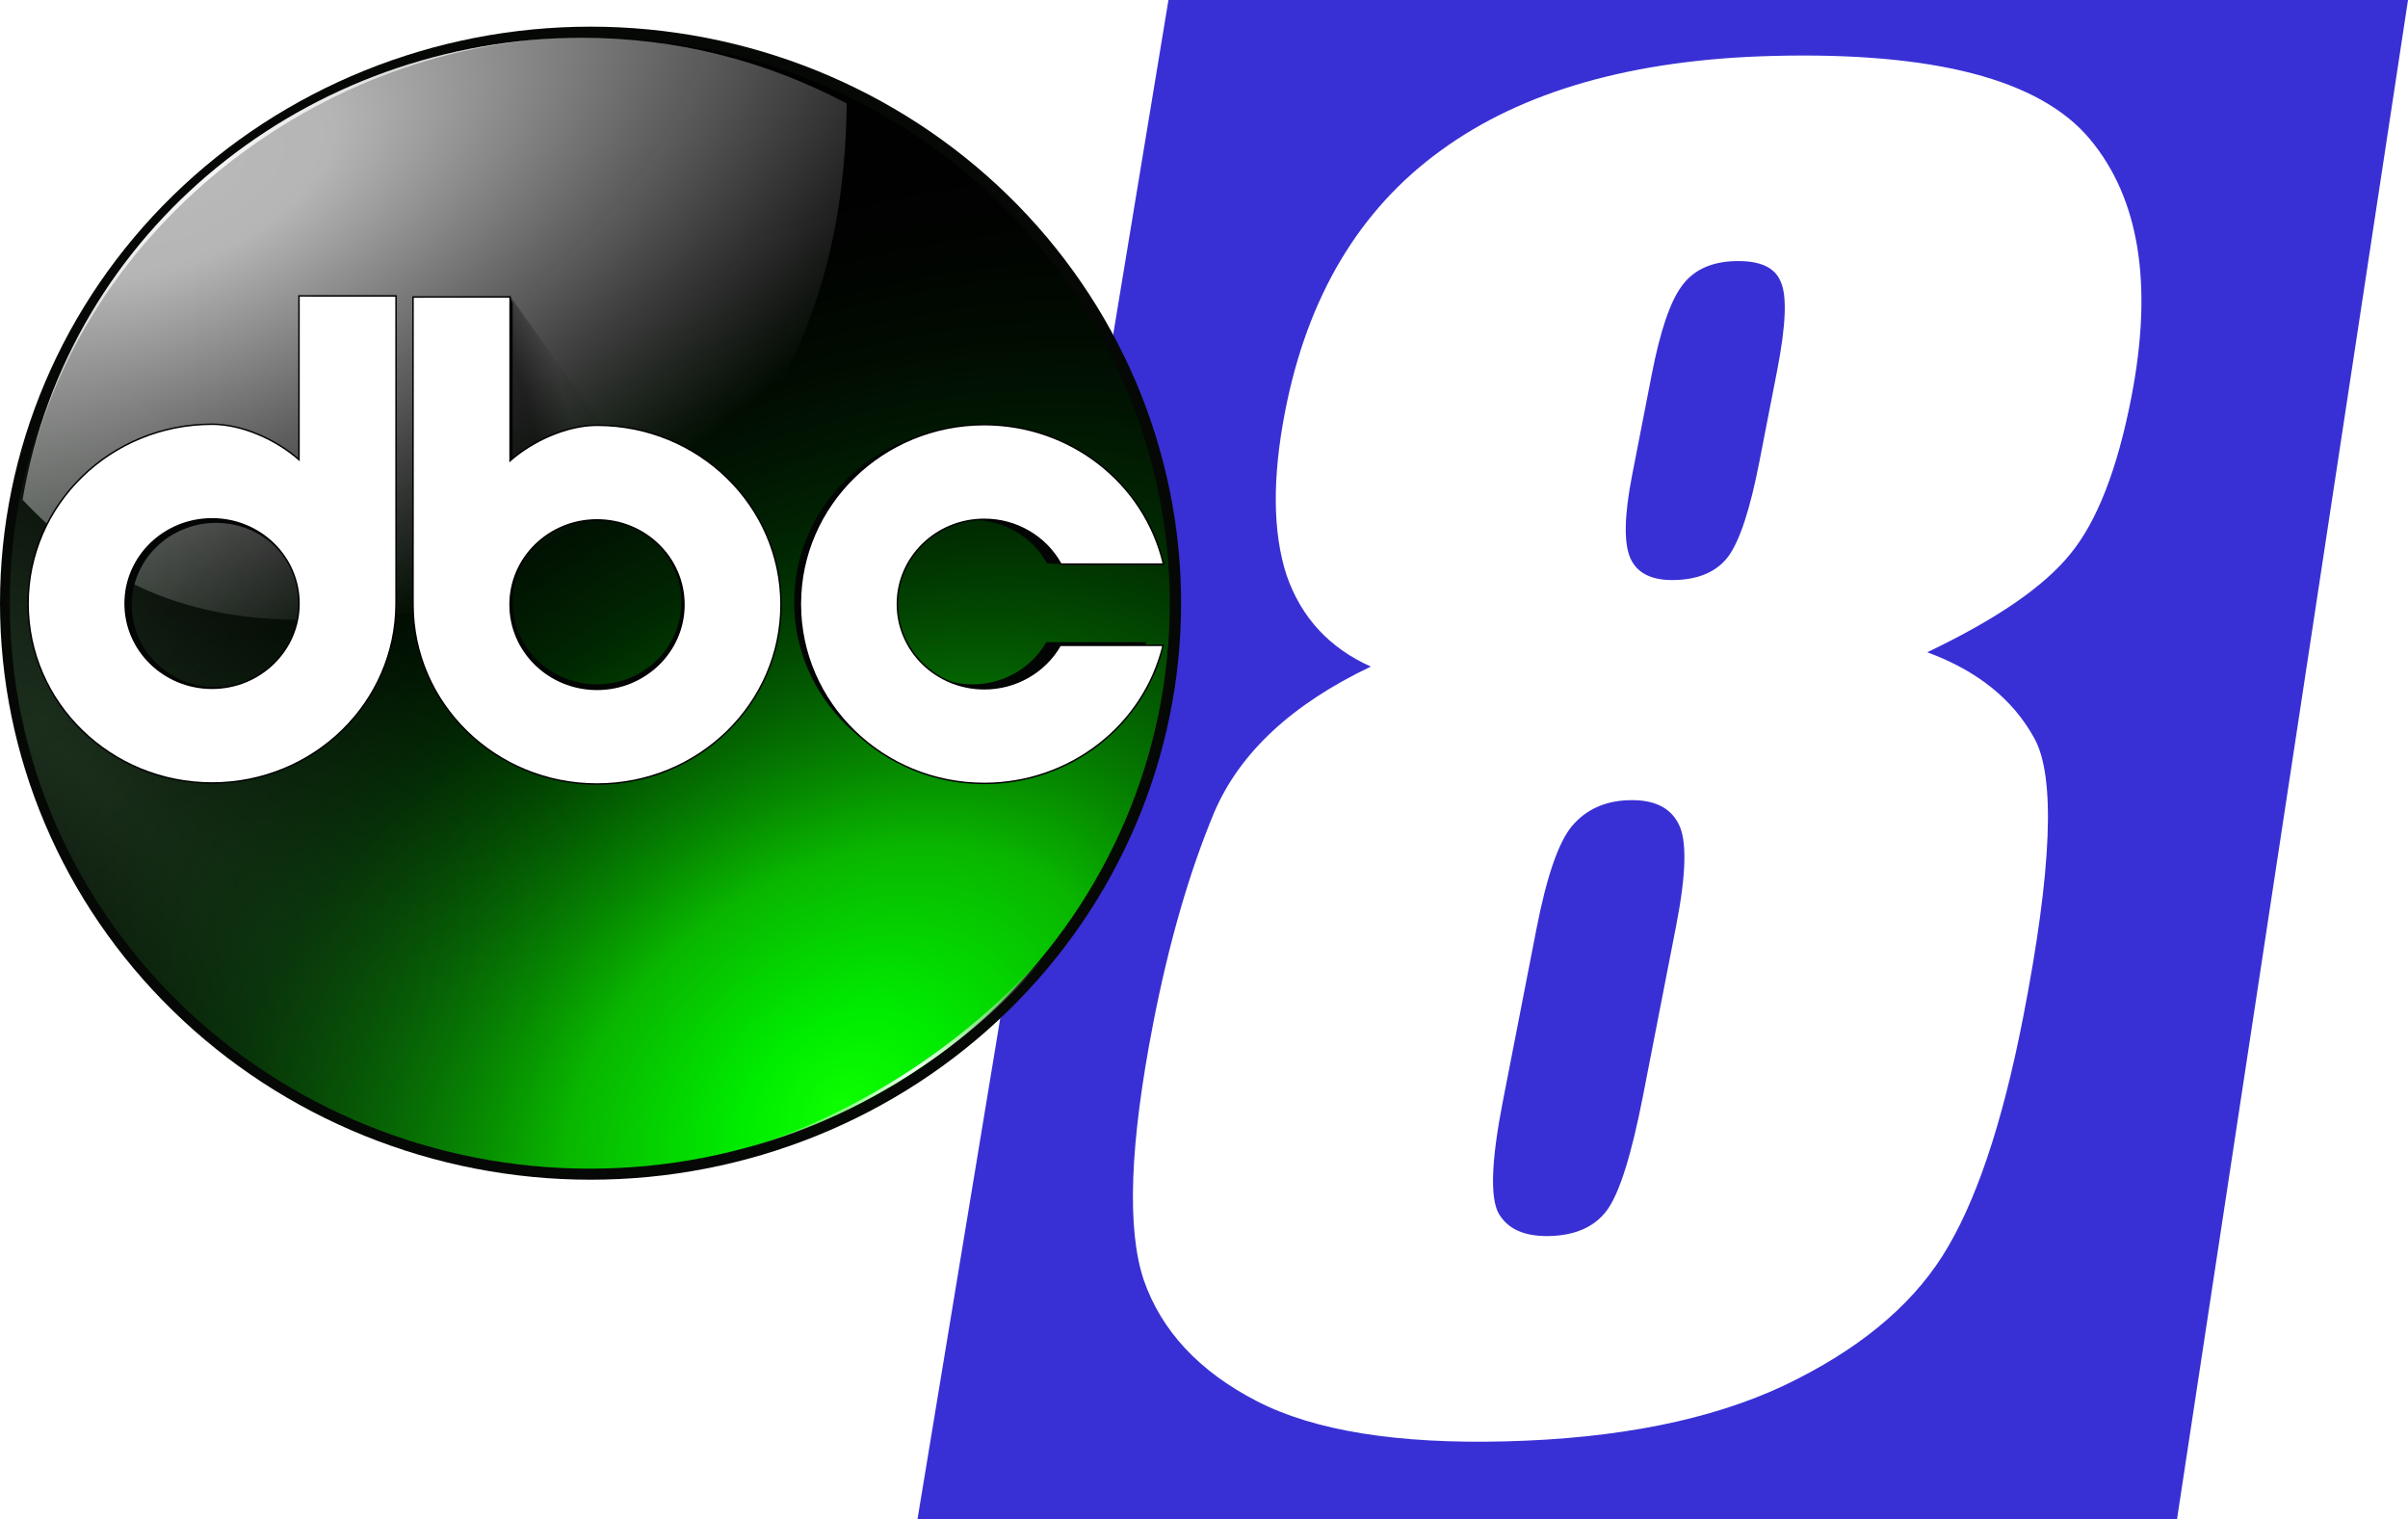
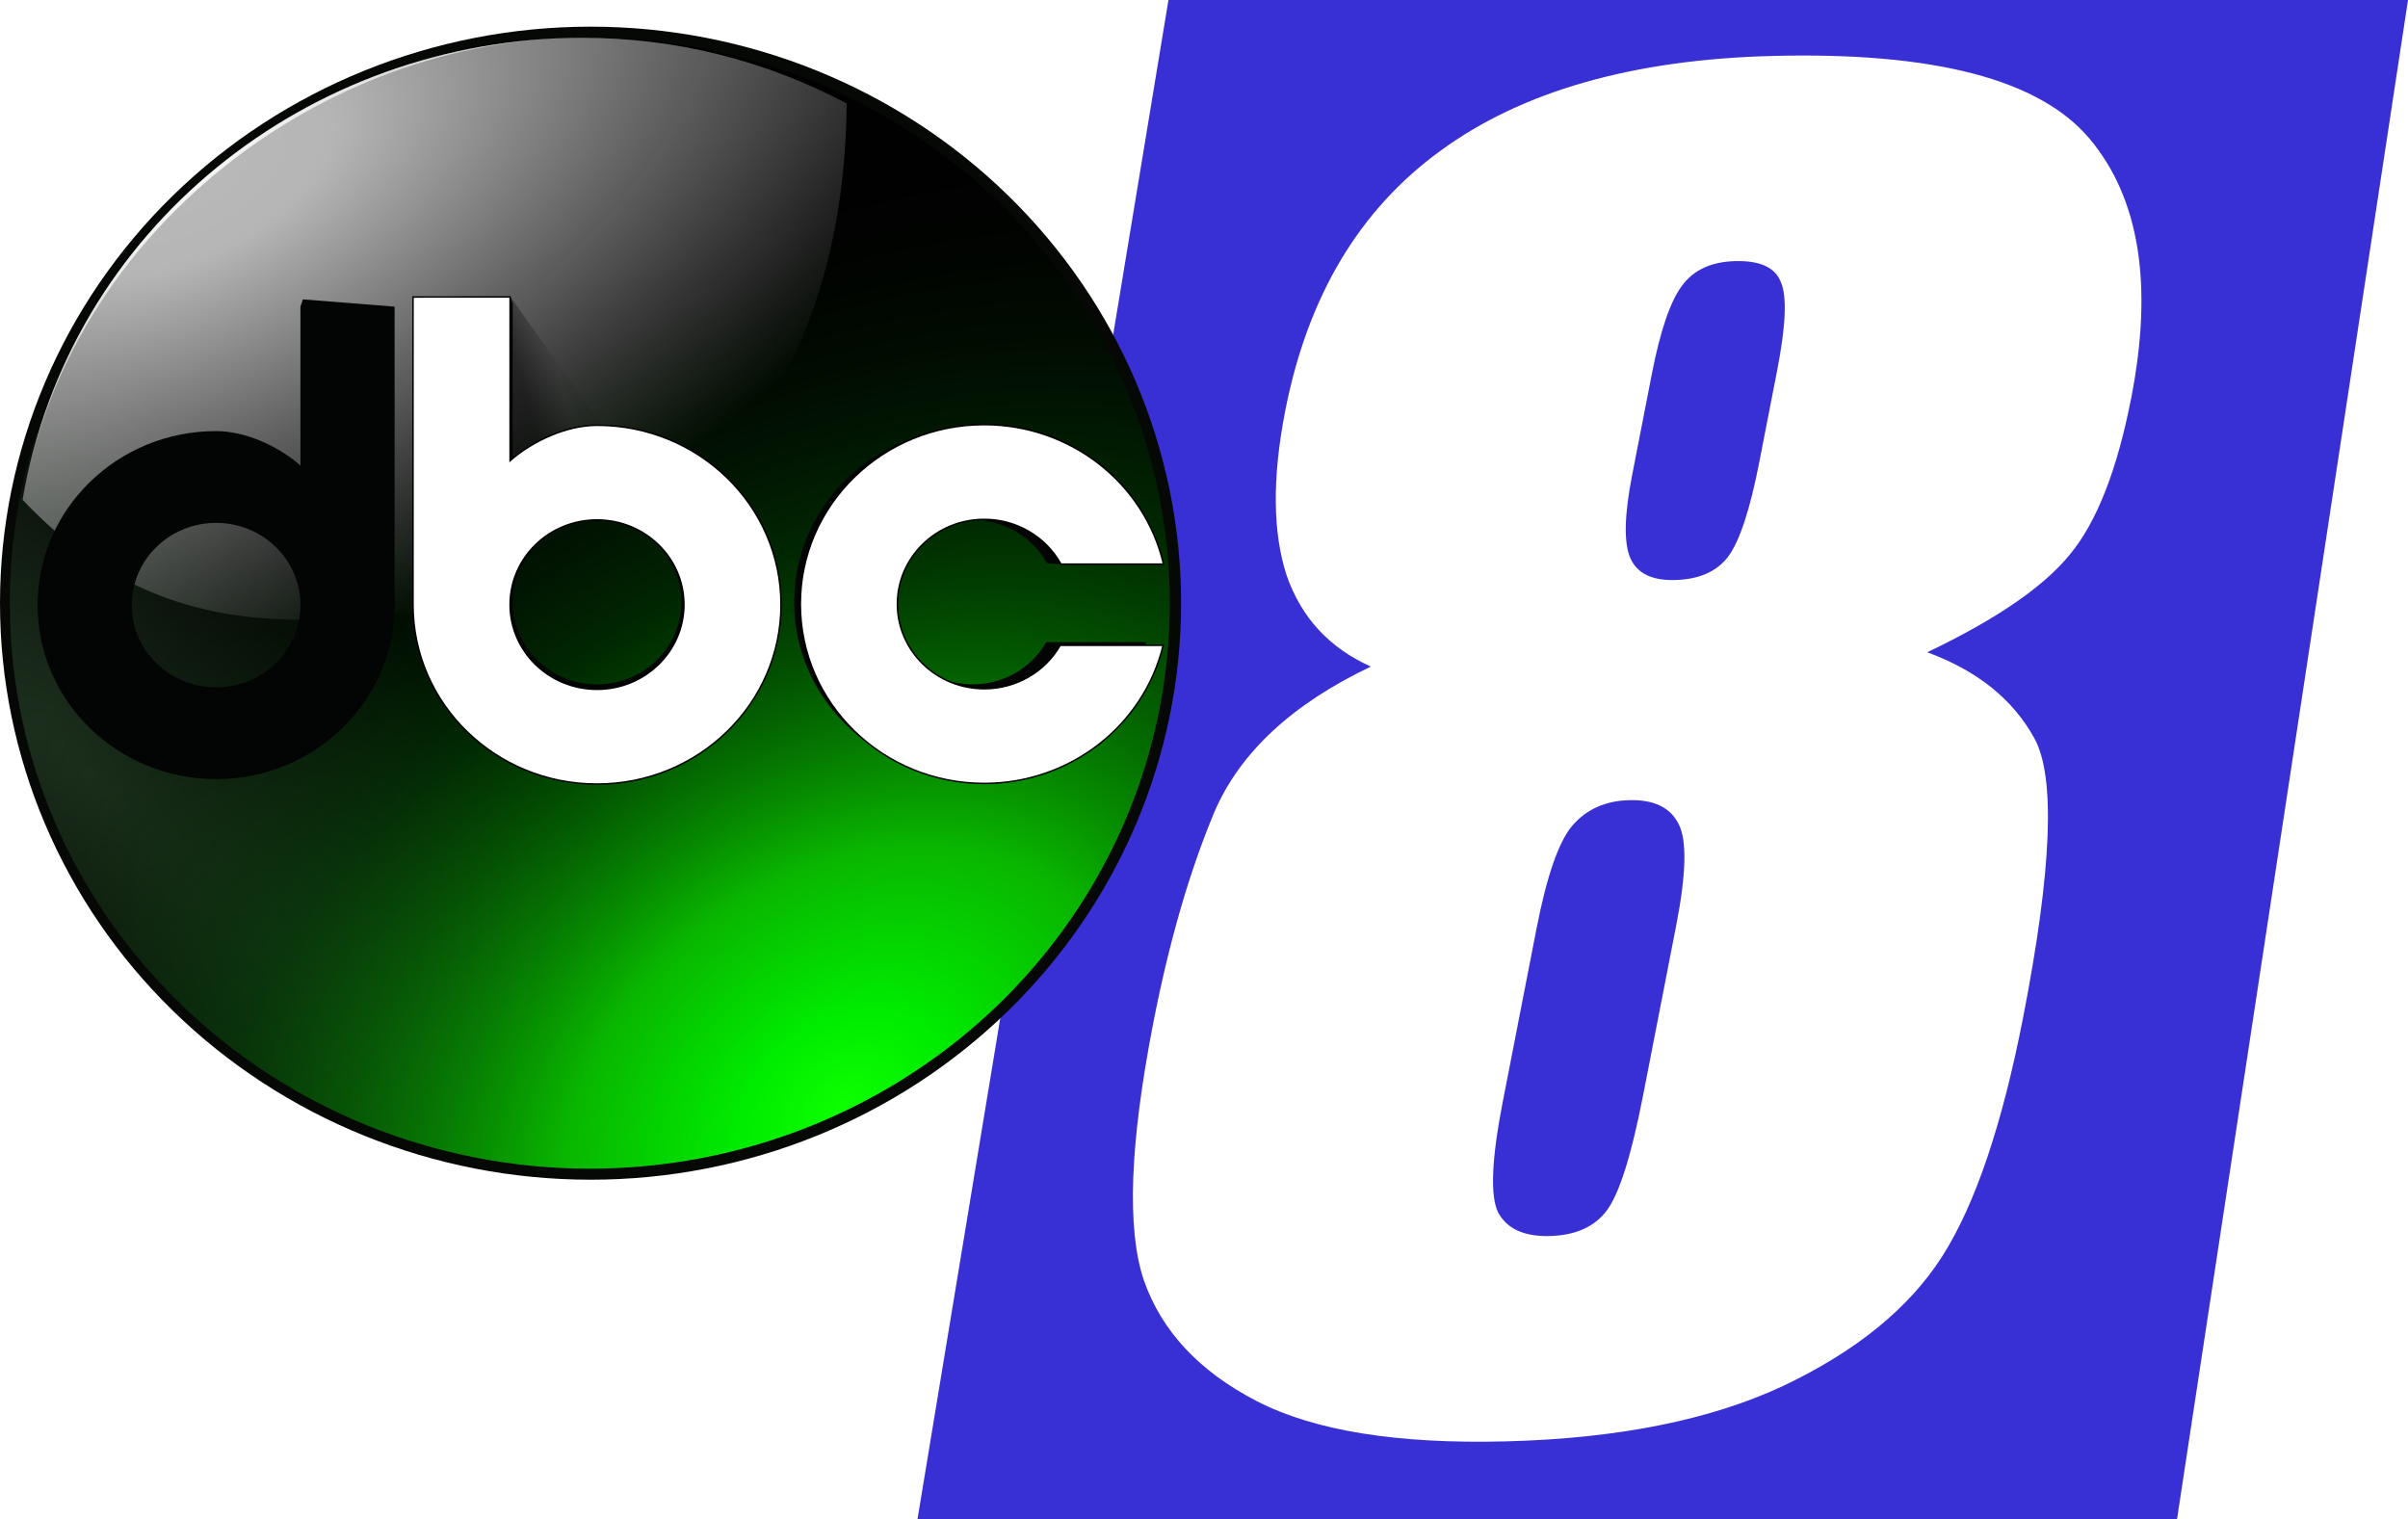
<svg xmlns="http://www.w3.org/2000/svg" width="542" height="342" viewBox="0 0 542 342" fill="none">
  <path d="M206.5 342H490L542 0H263L206.5 342Z" fill="#3830D4" />
  <path d="M433.787 146.81C445.041 150.95 453.069 157.388 457.87 166.124C462.696 174.737 461.867 195.678 455.382 228.946C450.657 253.187 444.586 271.125 437.169 282.76C429.752 294.395 417.829 304.115 401.401 311.921C384.997 319.604 364.197 323.77 339 324.418C314.485 325.049 295.763 322.024 282.837 315.343C269.91 308.662 261.447 299.589 257.448 288.125C253.585 276.657 254.294 257.381 259.573 230.296C263.117 212.115 267.688 196.308 273.288 182.874C279.024 169.437 290.779 158.49 308.554 150.034C299.207 145.844 292.886 138.993 289.591 129.479C286.456 119.839 286.347 107.536 289.263 92.572C294.302 66.723 305.974 47.165 324.28 33.896C342.61 20.503 367.506 13.402 398.967 12.592C435.332 11.656 459.122 17.873 470.339 31.243C481.555 44.613 484.68 64.037 479.714 89.514C476.556 105.716 471.963 117.463 465.934 124.755C460.041 132.044 449.326 139.395 433.787 146.81ZM399.995 83.445C401.972 73.304 402.252 66.651 400.836 63.488C399.58 60.198 396.16 58.625 390.576 58.769C385.128 58.909 381.102 60.797 378.496 64.433C375.914 67.945 373.683 74.524 371.803 84.171L367.355 106.989C365.595 116.017 365.467 122.235 366.972 125.642C368.476 129.048 371.816 130.685 376.991 130.552C382.439 130.412 386.442 128.647 388.999 125.259C391.581 121.747 393.909 114.673 395.982 104.037L399.995 83.445ZM377.294 208.253C379.536 196.751 379.725 189.179 377.86 185.535C376.02 181.768 372.308 179.956 366.724 180.1C361.276 180.24 356.964 182.197 353.79 185.97C350.775 189.616 348.123 197.314 345.833 209.063L338.239 248.021C335.708 261.007 335.375 269.322 337.239 272.965C339.24 276.605 343.101 278.352 348.821 278.204C354.677 278.054 358.989 276.097 361.755 272.334C364.545 268.448 367.23 259.888 369.809 246.654L377.294 208.253Z" fill="white" />
  <path d="M265.848 135.763C265.848 152.804 262.41 169.677 255.73 185.421C249.05 201.165 239.258 215.47 226.915 227.519C214.572 239.569 199.919 249.127 183.792 255.648C167.665 262.169 150.38 265.526 132.924 265.526C97.67 265.526 63.861 251.854 38.932 227.519C14.005 203.184 7.17864e-06 170.178 0 135.763C9.33223e-06 101.348 14.005 68.342 38.932 44.007C63.861 19.671 97.67 6 132.924 6C150.38 6 167.665 9.356 183.792 15.878C199.919 22.399 214.572 31.957 226.915 44.007C239.258 56.056 249.05 70.361 255.73 86.105C262.41 101.848 265.848 118.722 265.848 135.763Z" fill="#060806" />
  <path d="M132.752 263.038C204.853 263.038 263.302 206.054 263.302 135.759C263.302 65.465 204.853 8.48 132.752 8.48C60.652 8.48 2.203 65.465 2.203 135.759C2.203 206.054 60.652 263.038 132.752 263.038Z" fill="url(#paint0_radial_2420_2)" />
  <path fill-rule="evenodd" clip-rule="evenodd" d="M263.302 135.762C263.302 152.476 259.925 169.027 253.364 184.469C246.804 199.912 237.188 213.943 225.065 225.762C212.942 237.581 198.551 246.956 182.712 253.353C166.873 259.749 149.896 263.041 132.752 263.041C115.608 263.041 98.632 259.749 82.793 253.353C66.954 246.956 52.562 237.581 40.44 225.762C28.317 213.943 18.701 199.912 12.14 184.469C5.58 169.027 2.203 152.476 2.203 135.762C2.204 102.005 15.958 69.632 40.441 45.763C64.923 21.894 98.129 8.484 132.752 8.484C167.376 8.484 200.581 21.894 225.064 45.763C249.547 69.632 263.301 102.005 263.302 135.762Z" fill="url(#paint1_radial_2420_2)" />
  <path d="M131.157 8.503C69.353 8.547 15.46 51.62 5.082 112.48C21.121 129.408 39.649 139.497 67.865 139.497C139.621 139.497 189.774 101.637 190.581 23.289C172.106 13.534 152.072 8.529 131.157 8.503Z" fill="url(#paint2_radial_2420_2)" />
  <path d="M131.157 8.504C69.353 8.546 15.46 51.619 5.082 112.479C15.304 52.527 72.218 8.543 131.157 8.504Z" fill="url(#paint3_radial_2420_2)" />
-   <path d="M120.625 262.313C184.213 271.299 239.281 218.697 248.122 194.766C233.694 228.47 180.757 269.658 120.625 262.313Z" fill="url(#paint4_radial_2420_2)" />
  <path d="M94.195 68.353V135.526C94.195 157.156 112.184 174.691 134.373 174.691C156.563 174.691 174.551 157.156 174.551 135.526C174.551 113.896 156.563 96.361 134.373 96.361C127.748 96.366 120.3 99.776 115.39 104.113V68.353L114.832 66.711L94.195 68.353ZM134.373 117.021C144.858 117.021 153.357 125.306 153.357 135.526C153.357 145.746 144.858 154.031 134.373 154.031C123.889 154.031 115.39 145.746 115.39 135.526C115.39 125.306 123.889 117.021 134.373 117.021Z" fill="#030504" />
  <path d="M218.931 96.359C196.742 96.359 178.754 113.894 178.754 135.524C178.754 157.154 196.742 174.689 218.931 174.689C237.542 174.668 253.701 162.19 257.983 144.536H257.814H235.503C232.152 150.394 225.812 154.026 218.931 154.029C208.447 154.029 199.948 145.744 199.948 135.524C199.948 125.304 208.447 117.019 218.931 117.019C225.927 117.025 232.353 120.782 235.653 126.795L238.79 126.958L258.06 126.795C253.887 109.001 237.656 96.377 218.931 96.359Z" fill="#030504" />
  <g filter="url(#filter0_f_2420_2)">
    <path d="M114.833 66.707L145.85 110.5L107.312 111.277L114.833 66.707Z" fill="url(#paint5_linear_2420_2)" />
  </g>
  <path d="M221.556 95.582C198.685 95.572 180.145 113.658 180.145 135.956C180.144 158.255 198.684 176.345 221.556 176.333C240.738 176.323 257.394 163.447 261.807 145.247H238.637C235.182 151.284 228.646 155.027 221.554 155.028C210.752 155.028 201.987 146.494 201.987 135.962C201.986 125.429 210.751 116.891 221.554 116.894C228.763 116.896 235.385 120.768 238.789 126.963H261.885C257.584 108.619 240.857 95.59 221.556 95.582Z" fill="white" stroke="black" stroke-width="0.329" stroke-linecap="square" />
  <path d="M92.965 66.85V136.095C92.965 158.396 111.505 176.472 134.377 176.472C157.249 176.472 175.79 158.396 175.789 136.095C175.789 113.794 157.249 95.722 134.377 95.722C127.547 95.725 119.872 99.243 114.81 103.703V66.84L92.965 66.85ZM134.377 117.021C145.183 117.021 153.945 125.55 153.945 136.088C153.945 146.625 145.186 155.154 134.377 155.154C123.572 155.154 114.81 146.625 114.81 136.088C114.81 125.55 123.569 117.021 134.377 117.021Z" fill="white" stroke="black" stroke-width="0.329" stroke-linecap="square" />
  <path d="M88.816 69.021V136.194C88.817 157.824 70.828 175.359 48.638 175.359C26.449 175.359 8.46 157.824 8.461 136.194C8.461 114.564 26.449 97.029 48.638 97.029C55.264 97.034 62.712 100.444 67.622 104.781V69.021L68.179 67.379L88.816 69.021ZM48.638 117.689C38.154 117.689 29.655 125.974 29.655 136.194C29.655 146.414 38.154 154.699 48.638 154.699C59.123 154.699 67.622 146.414 67.622 136.194C67.622 125.974 59.123 117.689 48.638 117.689Z" fill="#030504" />
-   <path d="M89.144 66.612V135.857C89.145 158.158 70.605 176.234 47.732 176.234C24.861 176.234 6.32 158.158 6.32 135.857C6.32 113.556 24.86 95.483 47.732 95.483C54.562 95.487 62.237 99.004 67.299 103.465V66.602L89.144 66.612ZM47.732 116.783C36.926 116.783 28.165 125.312 28.165 135.849C28.165 146.387 36.924 154.916 47.732 154.916C58.538 154.916 67.299 146.387 67.299 135.849C67.299 125.312 58.54 116.783 47.732 116.783Z" fill="white" stroke="black" stroke-width="0.329" stroke-linecap="square" />
  <defs>
    <filter id="filter0_f_2420_2" x="104.017" y="63.411" width="45.13" height="51.162" filterUnits="userSpaceOnUse" color-interpolation-filters="sRGB">
      <feFlood flood-opacity="0" result="BackgroundImageFix" />
      <feBlend mode="normal" in="SourceGraphic" in2="BackgroundImageFix" result="shape" />
      <feGaussianBlur stdDeviation="1.648" result="effect1_foregroundBlur_2420_2" />
    </filter>
    <radialGradient id="paint0_radial_2420_2" cx="0" cy="0" r="1" gradientUnits="userSpaceOnUse" gradientTransform="translate(20.149 175.065) rotate(42.953) scale(215.399 71.885)">
      <stop stop-color="#1D311E" />
      <stop offset="1" stop-color="#010101" />
    </radialGradient>
    <radialGradient id="paint1_radial_2420_2" cx="0" cy="0" r="1" gradientUnits="userSpaceOnUse" gradientTransform="translate(189.608 248.459) rotate(-37.04) scale(260.648 190.689)">
      <stop stop-color="#0DFF00" />
      <stop offset="0.098" stop-color="#00EC00" />
      <stop offset="0.27" stop-color="#09B500" />
      <stop offset="0.627" stop-color="#004802" stop-opacity="0.488" />
      <stop offset="1" stop-color="#010101" stop-opacity="0" />
    </radialGradient>
    <radialGradient id="paint2_radial_2420_2" cx="0" cy="0" r="1" gradientUnits="userSpaceOnUse" gradientTransform="translate(41.316 40.694) rotate(-25.456) scale(222.481 110.817)">
      <stop stop-color="#B9B9B9" />
      <stop offset="0.16" stop-color="#B9B9B9" stop-opacity="0.98" />
      <stop offset="1" stop-color="#B3B4B4" stop-opacity="0" />
    </radialGradient>
    <radialGradient id="paint3_radial_2420_2" cx="0" cy="0" r="1" gradientUnits="userSpaceOnUse" gradientTransform="translate(41.316 40.695) rotate(-21.077) scale(187.091 119.449)">
      <stop stop-color="white" stop-opacity="0.883" />
      <stop offset="1" stop-color="white" stop-opacity="0" />
    </radialGradient>
    <radialGradient id="paint4_radial_2420_2" cx="0" cy="0" r="1" gradientUnits="userSpaceOnUse" gradientTransform="translate(207.984 242.884) rotate(165.573) scale(44.207 28.876)">
      <stop stop-color="white" />
      <stop offset="1" stop-color="white" stop-opacity="0" />
    </radialGradient>
    <linearGradient id="paint5_linear_2420_2" x1="117.19" y1="85.558" x2="125.439" y2="83.362" gradientUnits="userSpaceOnUse">
      <stop stop-opacity="0.485" />
      <stop offset="1" stop-opacity="0.051" />
    </linearGradient>
  </defs>
</svg>